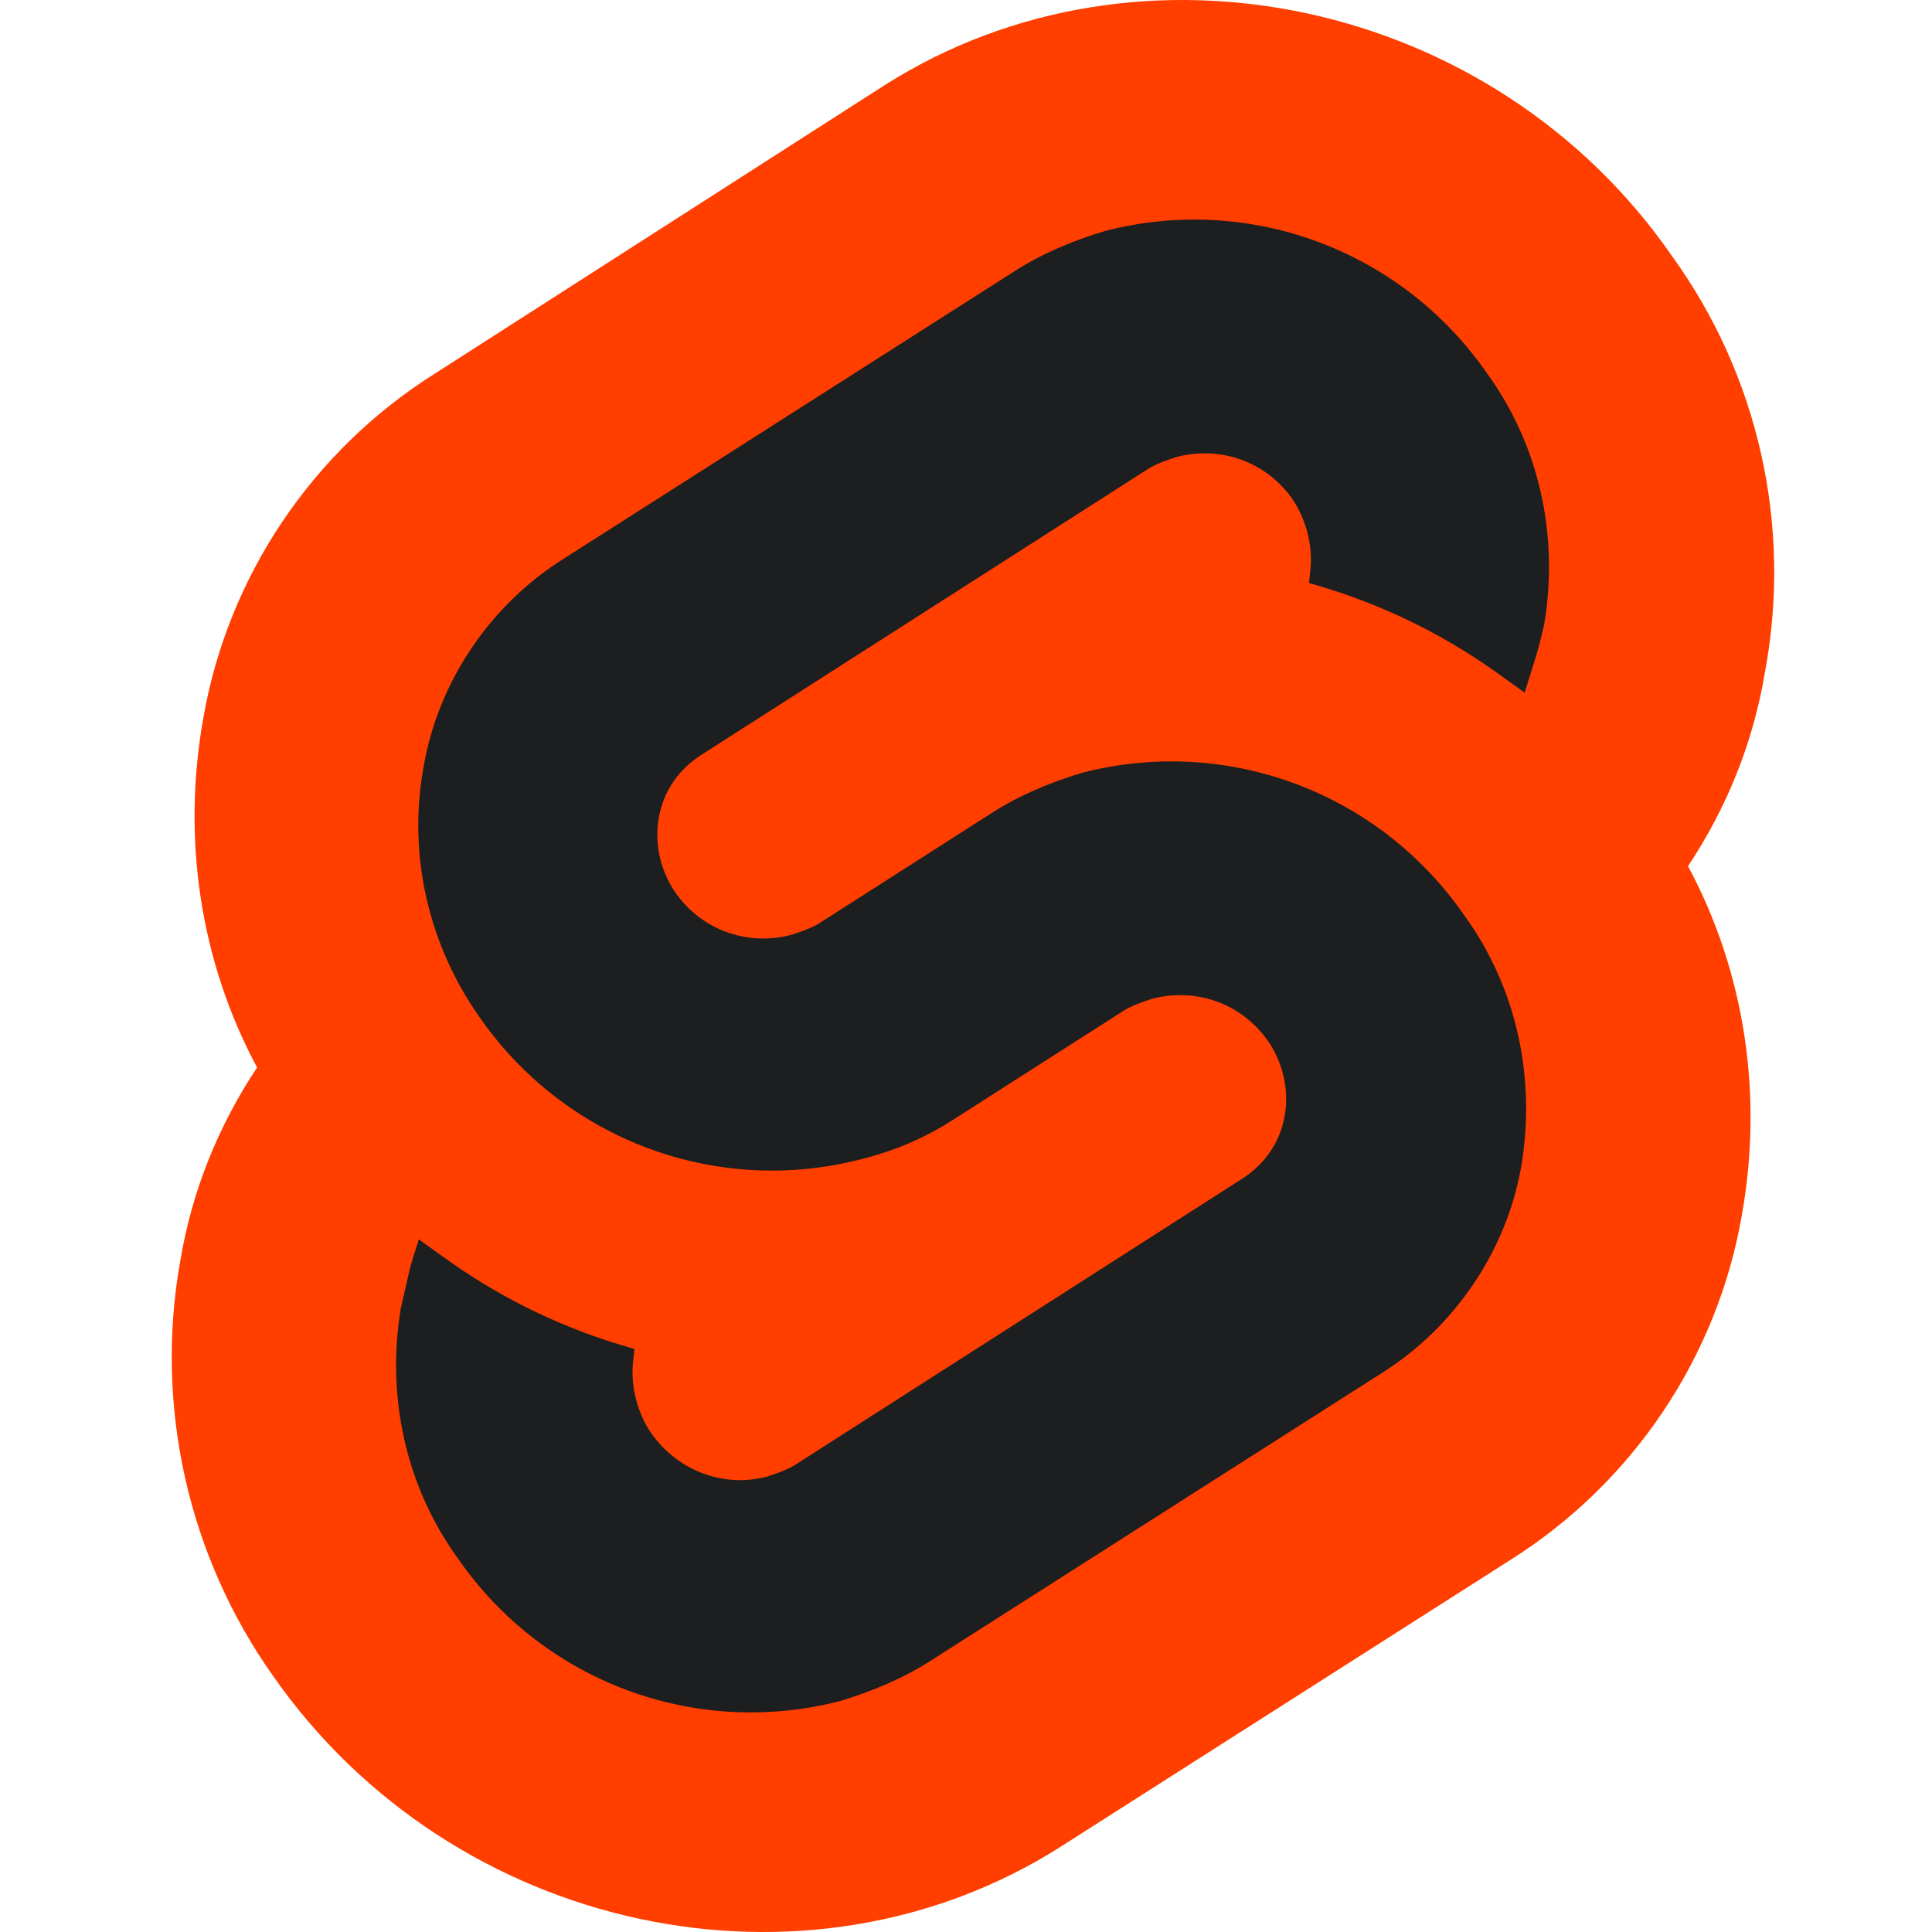
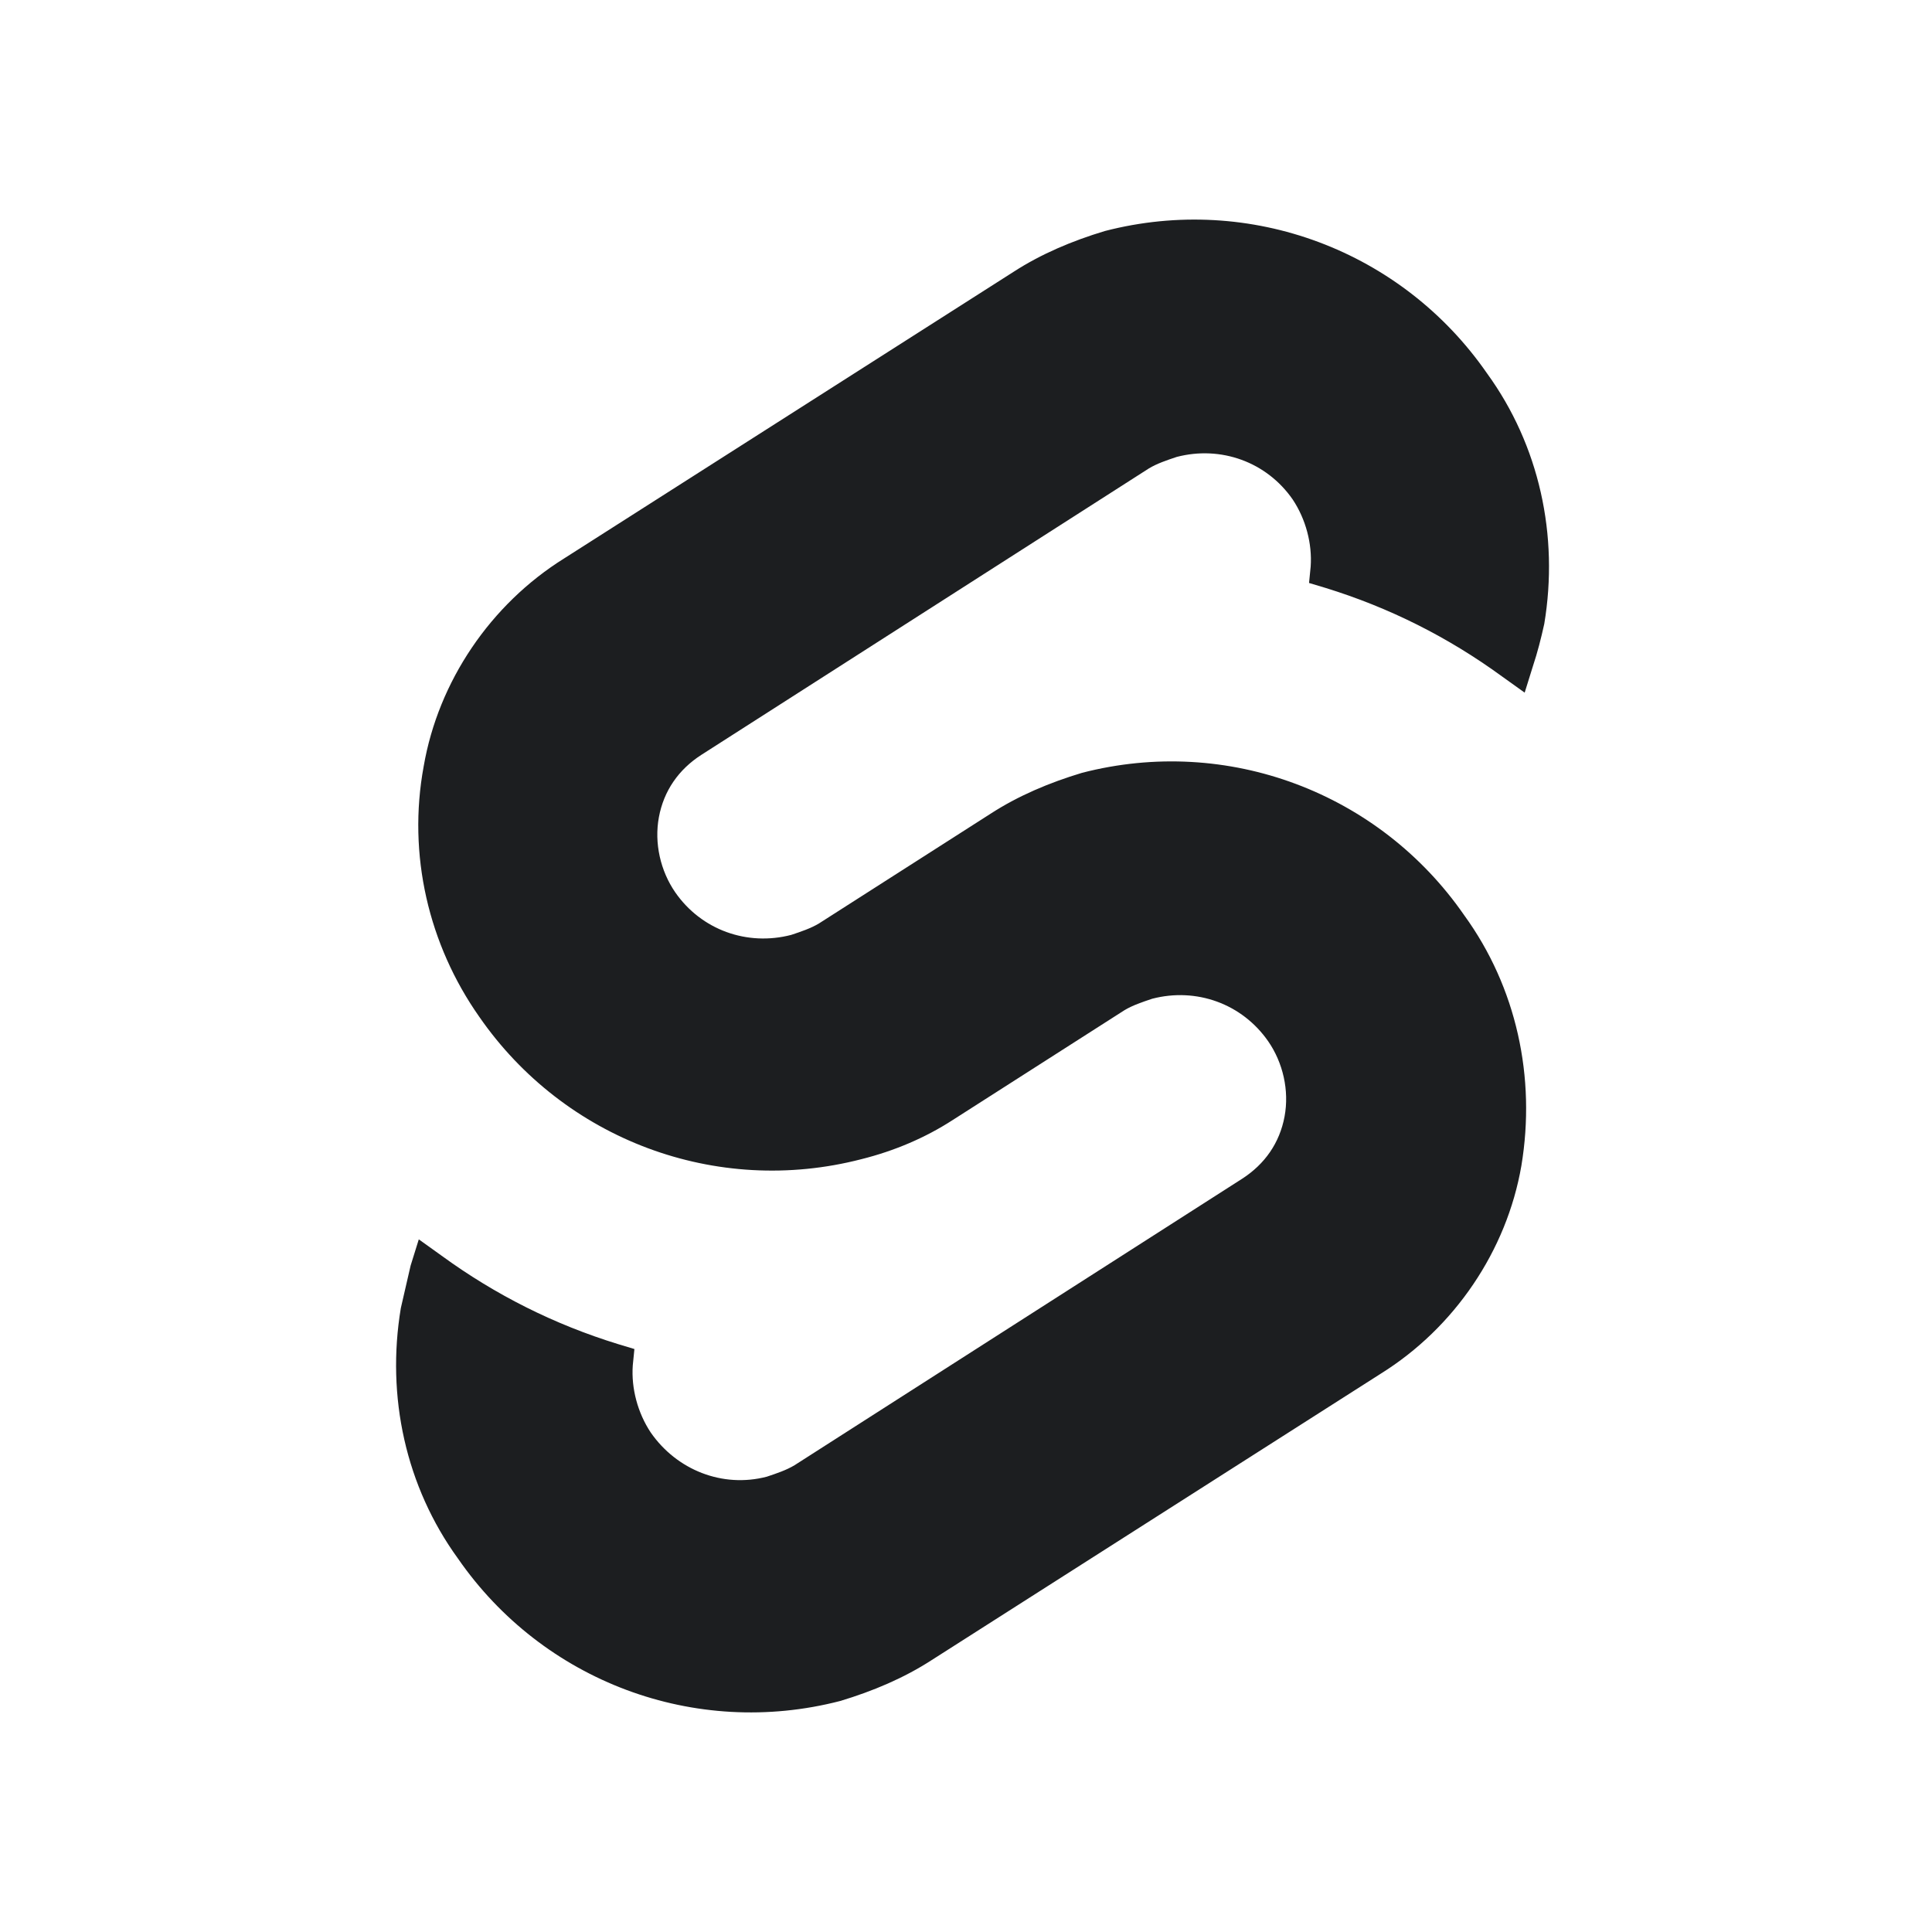
<svg xmlns="http://www.w3.org/2000/svg" width="90" height="90" viewBox="0 0 90 90" fill="none">
-   <path d="M77.873 11.906C69.579 -0.066 53.067 -3.574 41.196 3.976L20.27 17.396C14.563 20.98 10.606 26.852 9.465 33.486C8.476 39.052 9.313 44.771 11.976 49.728C10.15 52.473 8.932 55.523 8.4 58.726C7.182 65.512 8.78 72.528 12.737 78.094C21.107 90.066 37.544 93.574 49.414 86.025L70.34 72.68C76.047 69.096 80.004 63.225 81.145 56.59C82.135 51.024 81.297 45.305 78.634 40.349C80.46 37.603 81.678 34.553 82.211 31.351C83.504 24.488 81.906 17.472 77.873 11.906Z" fill="#FF3E00" />
  <path d="M39.141 79.238C32.369 80.992 25.292 78.323 21.335 72.604C18.9 69.249 17.987 65.055 18.672 60.937C18.824 60.251 18.976 59.641 19.129 58.954L19.509 57.734L20.574 58.497C23.085 60.327 25.825 61.7 28.793 62.614L29.553 62.843L29.477 63.606C29.401 64.673 29.706 65.817 30.314 66.732C31.532 68.486 33.663 69.325 35.717 68.791C36.174 68.639 36.63 68.486 37.011 68.257L57.86 54.913C58.926 54.227 59.611 53.235 59.839 52.015C60.067 50.795 59.763 49.499 59.078 48.508C57.86 46.754 55.73 45.991 53.675 46.525C53.219 46.678 52.762 46.83 52.382 47.059L44.392 52.168C43.098 53.007 41.652 53.617 40.13 53.998C33.358 55.752 26.281 53.083 22.325 47.364C19.966 44.009 18.976 39.815 19.737 35.697C20.422 31.732 22.857 28.148 26.281 26.013L47.207 12.668C48.501 11.83 49.947 11.22 51.468 10.762C58.241 9.008 65.317 11.677 69.274 17.396C71.709 20.751 72.623 24.945 71.938 29.063C71.785 29.749 71.633 30.359 71.405 31.046L71.025 32.266L69.959 31.503C67.448 29.673 64.709 28.3 61.741 27.385L60.98 27.157L61.056 26.394C61.132 25.326 60.828 24.183 60.219 23.268C59.002 21.514 56.871 20.751 54.817 21.285C54.36 21.438 53.904 21.59 53.523 21.819L32.673 35.163C31.608 35.849 30.923 36.841 30.695 38.061C30.467 39.281 30.771 40.577 31.456 41.569C32.673 43.322 34.804 44.085 36.858 43.551C37.315 43.399 37.772 43.246 38.152 43.017L46.142 37.908C47.435 37.07 48.881 36.46 50.403 36.002C57.175 34.248 64.252 36.917 68.209 42.636C70.644 45.991 71.557 50.185 70.872 54.303C70.188 58.268 67.752 61.852 64.328 63.987L43.403 77.332C42.109 78.17 40.663 78.78 39.141 79.238Z" fill="#1C1E20" />
</svg>